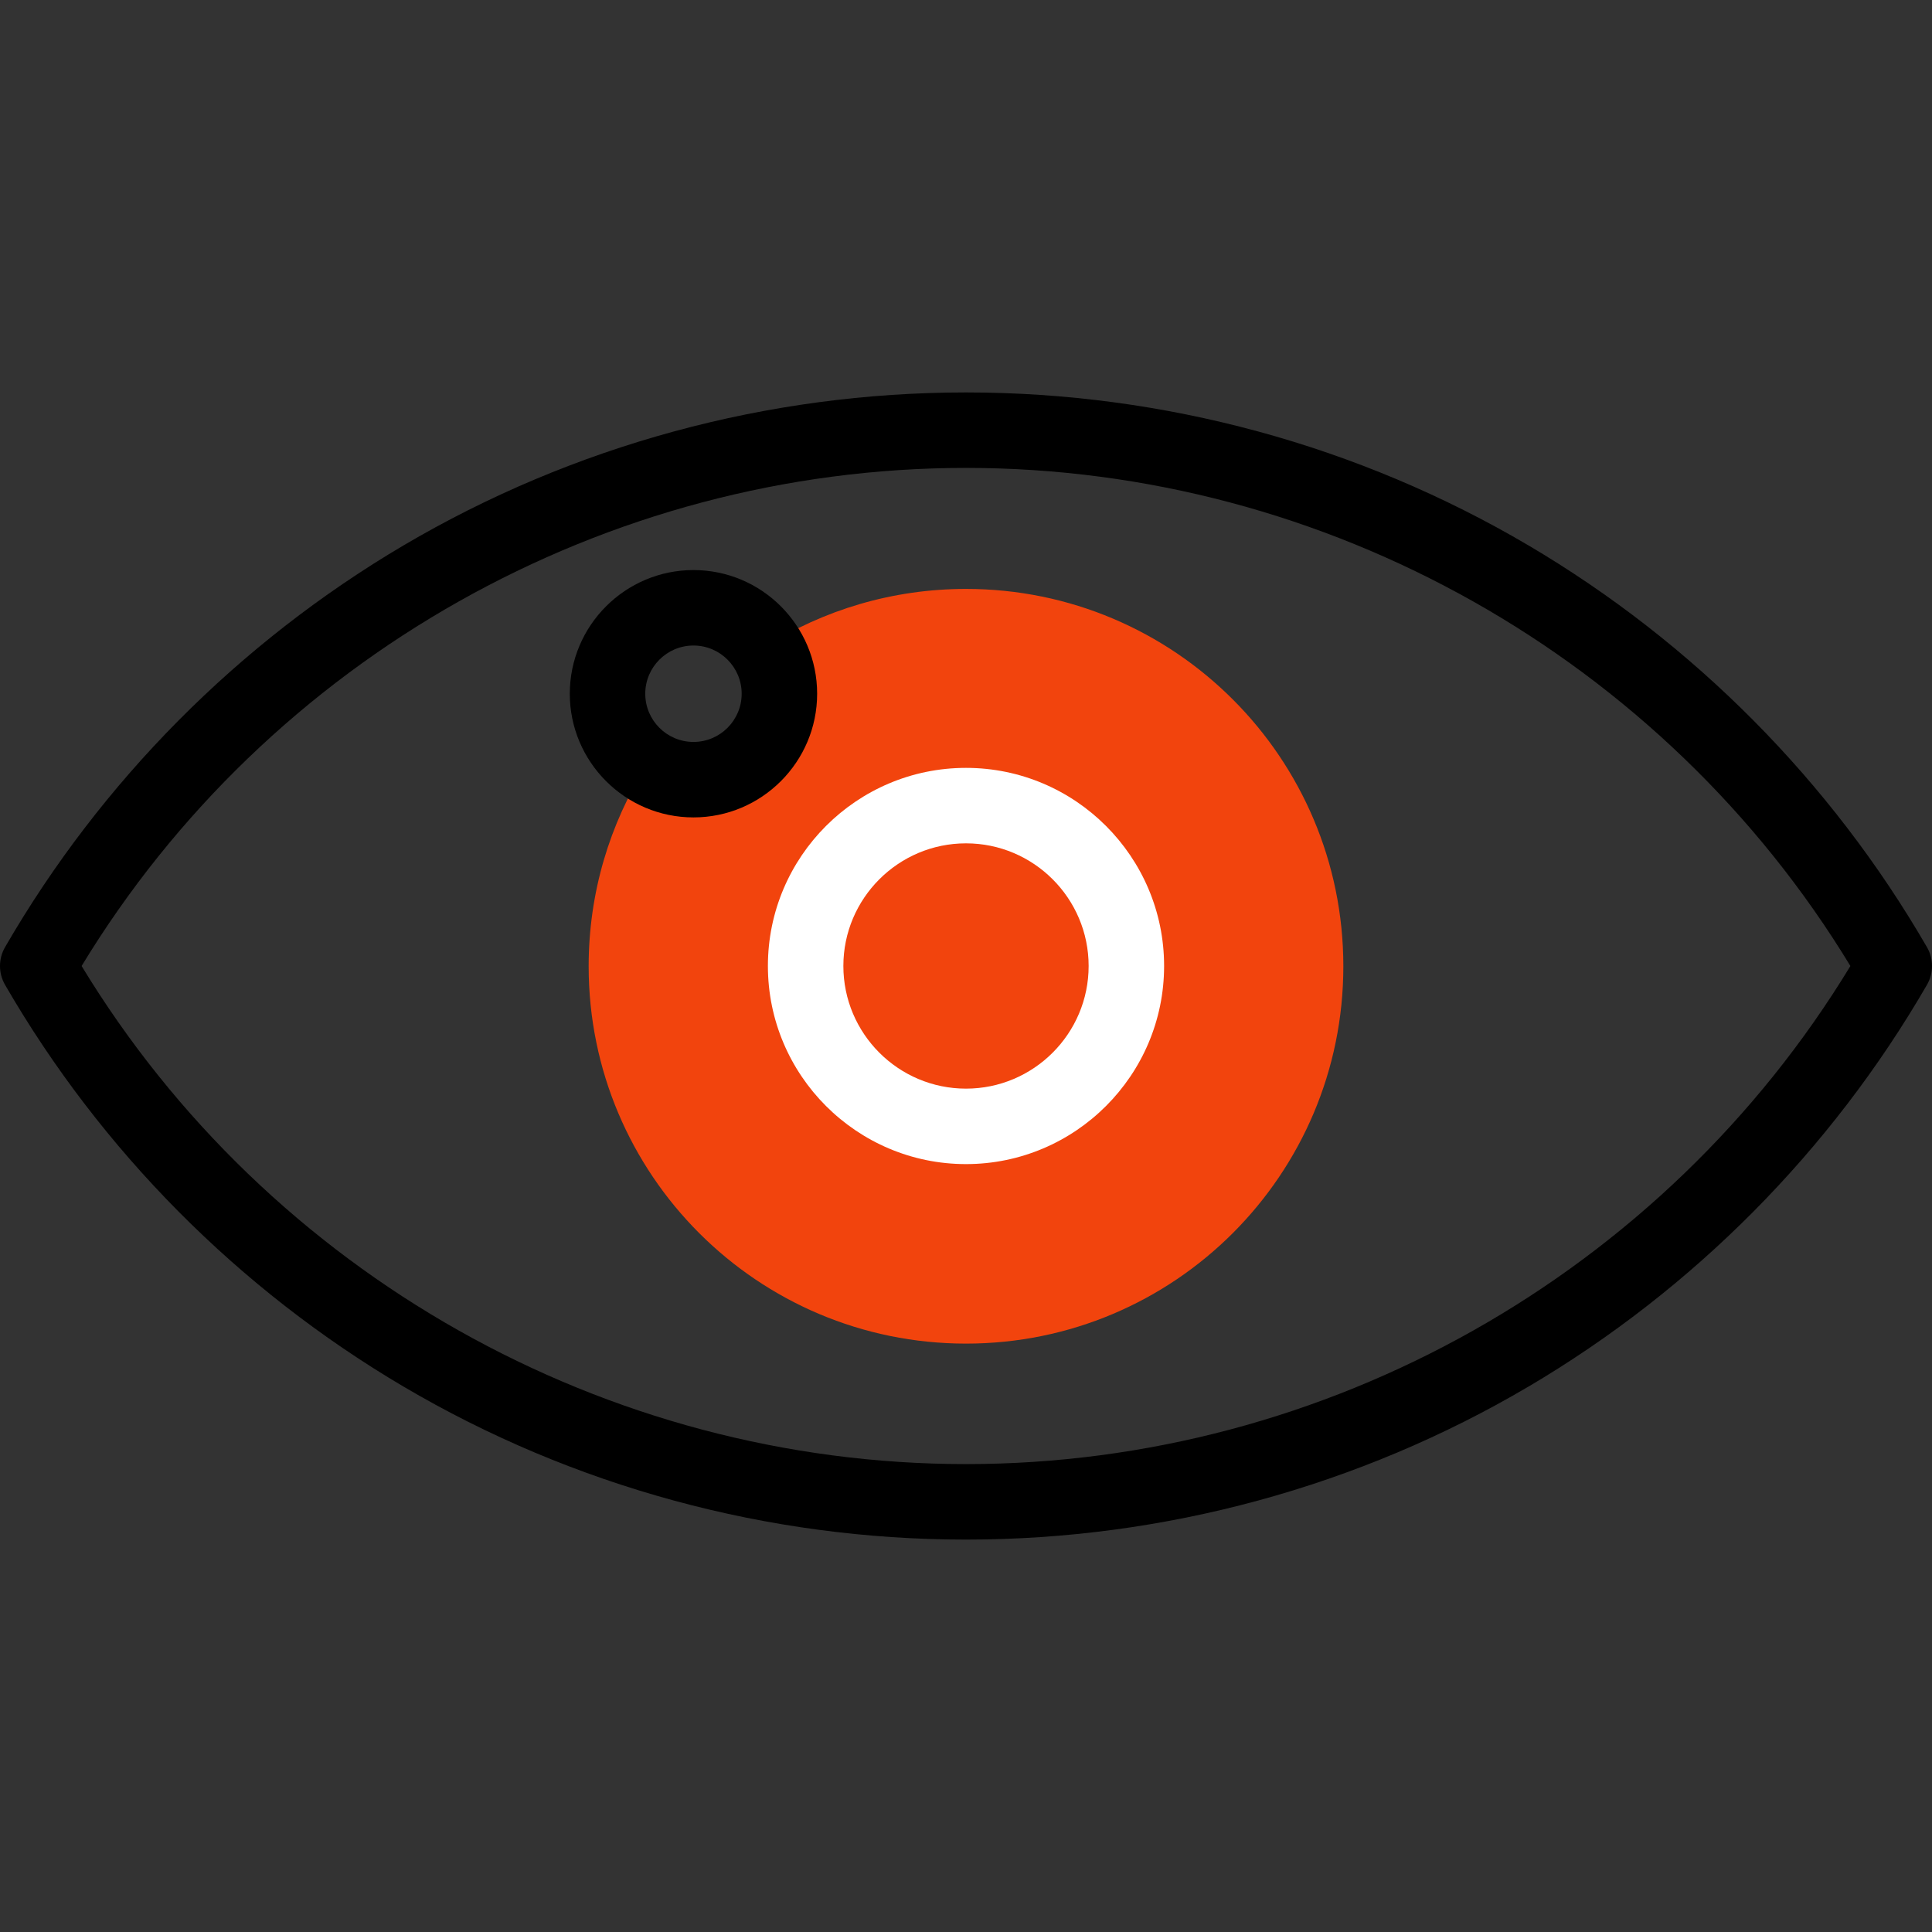
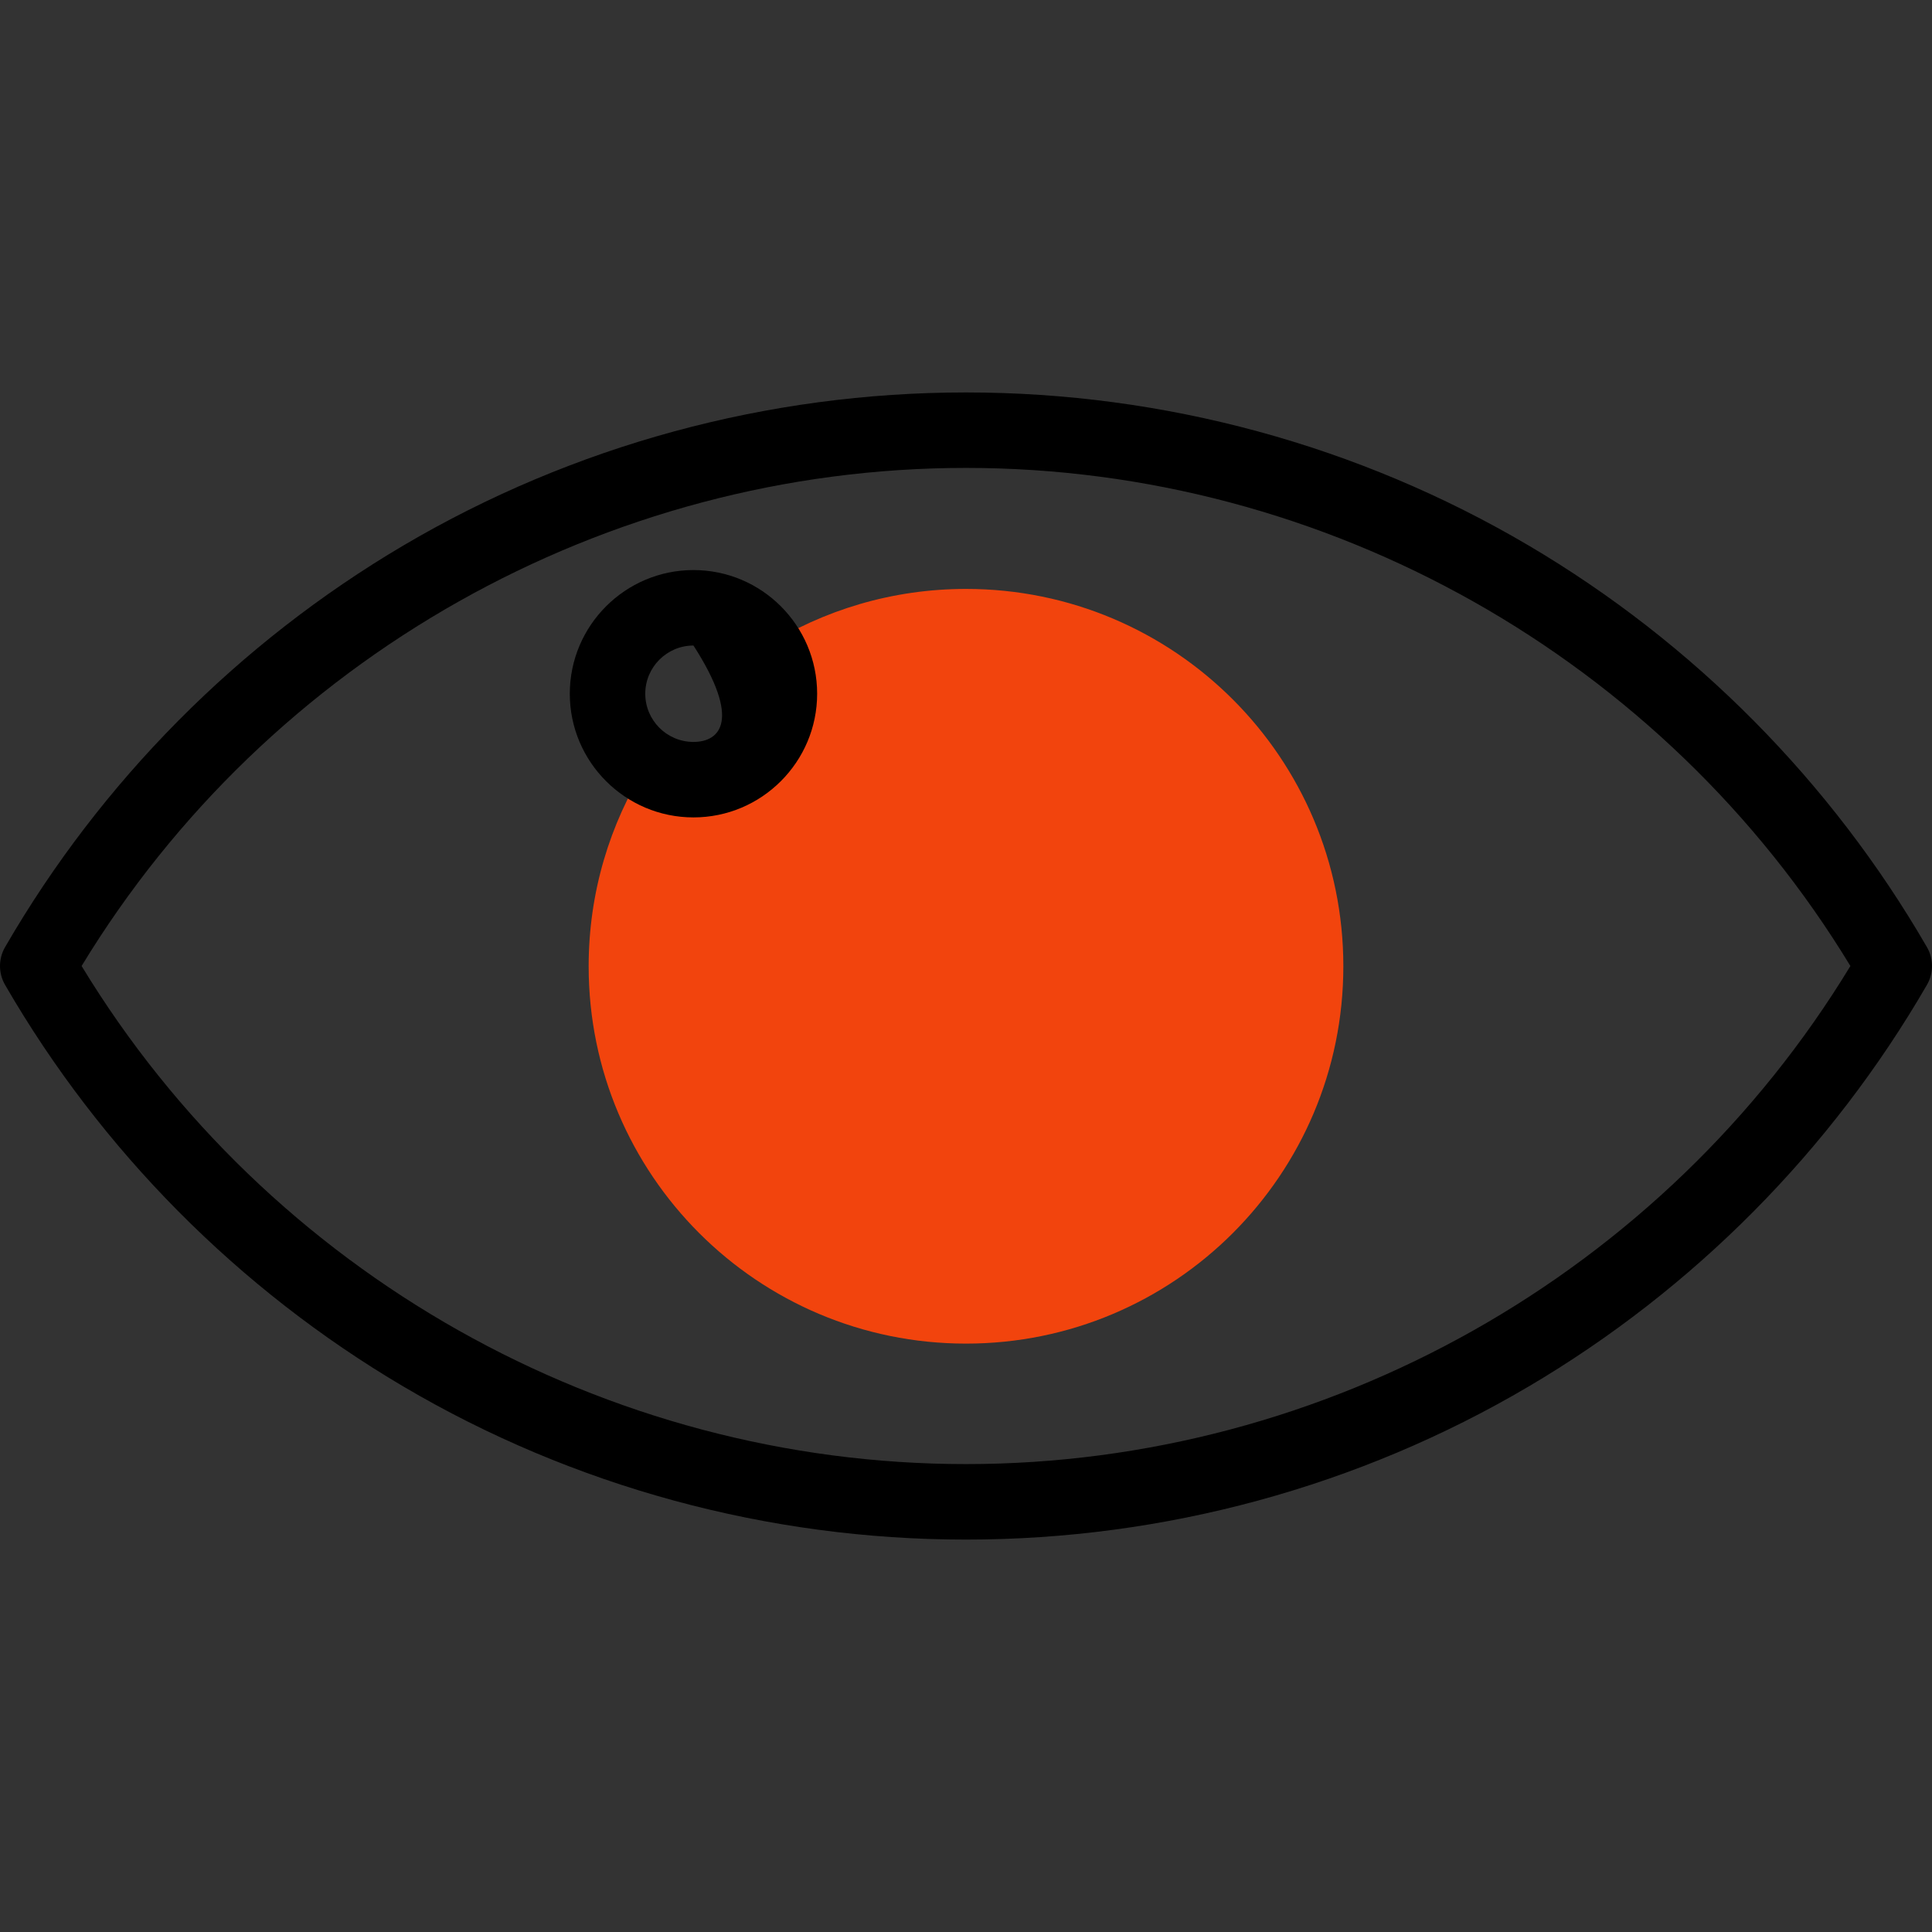
<svg xmlns="http://www.w3.org/2000/svg" width="80" height="80" viewBox="0 0 80 80" fill="none">
  <rect x="0" y="0" width="80" height="80" fill="#333333" stroke="none" />
  <g clip-path="url(#clip0_337_82)">
    <path fill-rule="evenodd" clip-rule="evenodd" d="M40 24.386C36.947 24.386 34.099 25.262 31.692 26.775C32.06 27.335 32.274 28.006 32.274 28.726C32.274 30.692 30.681 32.285 28.715 32.285C27.995 32.285 27.325 32.071 26.764 31.703C25.251 34.11 24.375 36.958 24.375 40.011C24.375 48.641 31.37 55.636 40 55.636C48.63 55.636 55.625 48.641 55.625 40.011C55.625 31.382 48.63 24.386 40 24.386Z" fill="#F2440D" />
    <path d="M79.79 39.218C75.823 32.361 70.119 26.61 63.294 22.586C56.262 18.441 48.207 16.25 40 16.25C31.793 16.25 23.738 18.441 16.706 22.586C9.881 26.61 4.177 32.361 0.21 39.218C-0.07 39.702 -0.07 40.298 0.21 40.782C4.177 47.64 9.881 53.391 16.706 57.414C23.738 61.559 31.793 63.751 40 63.751C48.207 63.751 56.262 61.559 63.294 57.414C70.119 53.391 75.823 47.64 79.79 40.782C80.07 40.298 80.07 39.702 79.79 39.218ZM40 60.625C25.067 60.625 11.12 52.746 3.379 40C11.12 27.254 25.067 19.375 40 19.375C54.933 19.375 68.88 27.254 76.621 40C68.88 52.746 54.933 60.625 40 60.625Z" fill="black" />
-     <path d="M33.836 28.726C33.836 25.902 31.539 23.605 28.715 23.605C25.891 23.605 23.594 25.902 23.594 28.726C23.594 31.55 25.891 33.847 28.715 33.847C31.539 33.847 33.836 31.55 33.836 28.726ZM28.715 30.722C27.614 30.722 26.719 29.827 26.719 28.726C26.719 27.625 27.614 26.73 28.715 26.73C29.816 26.73 30.711 27.625 30.711 28.726C30.711 29.827 29.816 30.722 28.715 30.722Z" fill="black" />
-     <path d="M40 31.796C35.477 31.796 31.797 35.476 31.797 39.999C31.797 44.523 35.477 48.203 40 48.203C44.523 48.203 48.203 44.523 48.203 39.999C48.203 35.476 44.523 31.796 40 31.796ZM40 45.078C37.2 45.078 34.922 42.8 34.922 39.999C34.922 37.199 37.2 34.921 40 34.921C42.8 34.921 45.078 37.199 45.078 39.999C45.078 42.8 42.8 45.078 40 45.078Z" fill="white" />
+     <path d="M33.836 28.726C33.836 25.902 31.539 23.605 28.715 23.605C25.891 23.605 23.594 25.902 23.594 28.726C23.594 31.55 25.891 33.847 28.715 33.847C31.539 33.847 33.836 31.55 33.836 28.726ZM28.715 30.722C27.614 30.722 26.719 29.827 26.719 28.726C26.719 27.625 27.614 26.73 28.715 26.73C30.711 29.827 29.816 30.722 28.715 30.722Z" fill="black" />
  </g>
  <defs>
    <clipPath id="clip0_337_82">
      <rect width="80" height="80" fill="white" />
    </clipPath>
  </defs>
</svg>